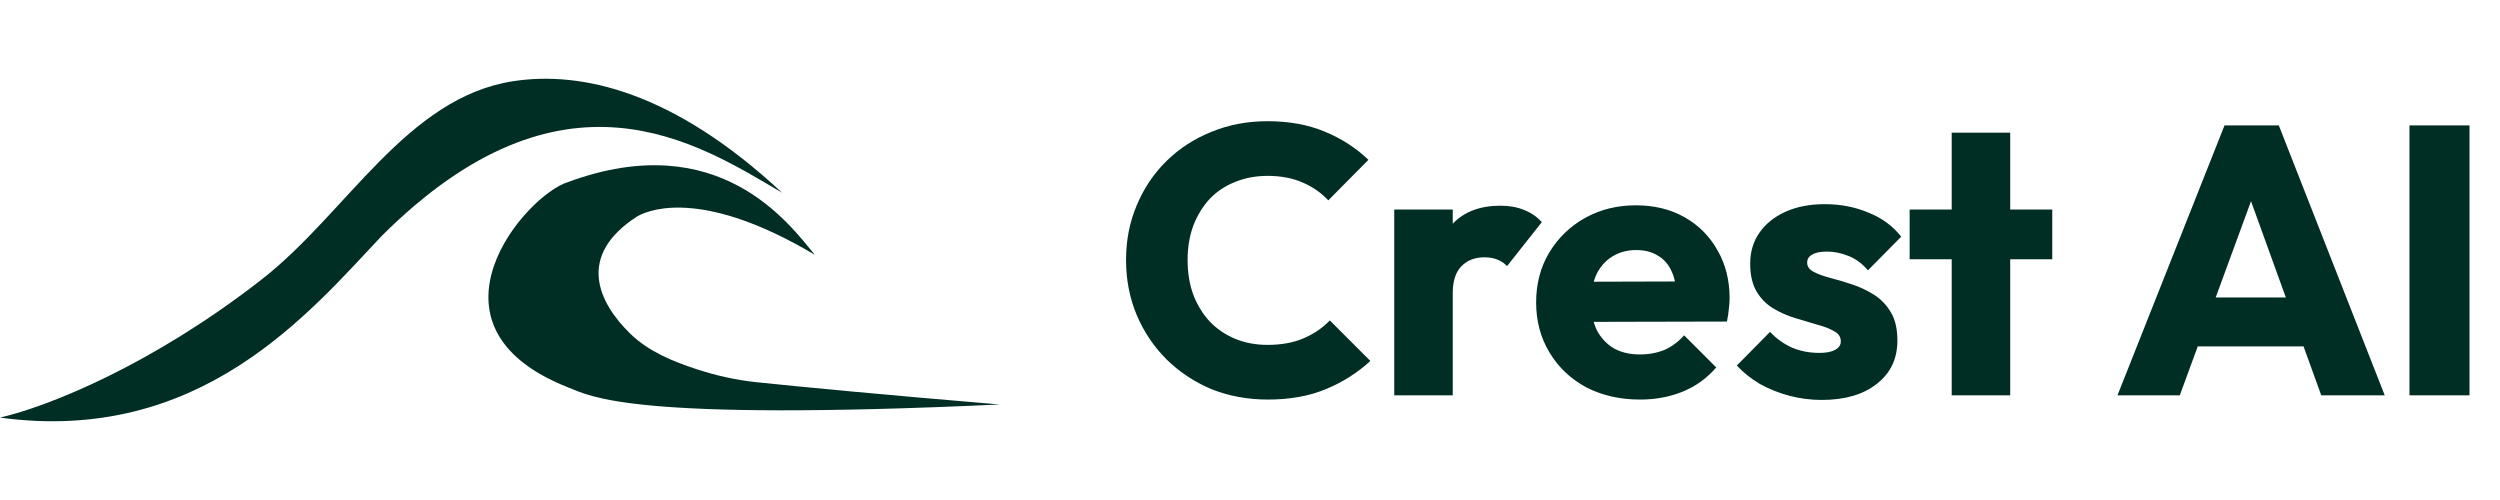
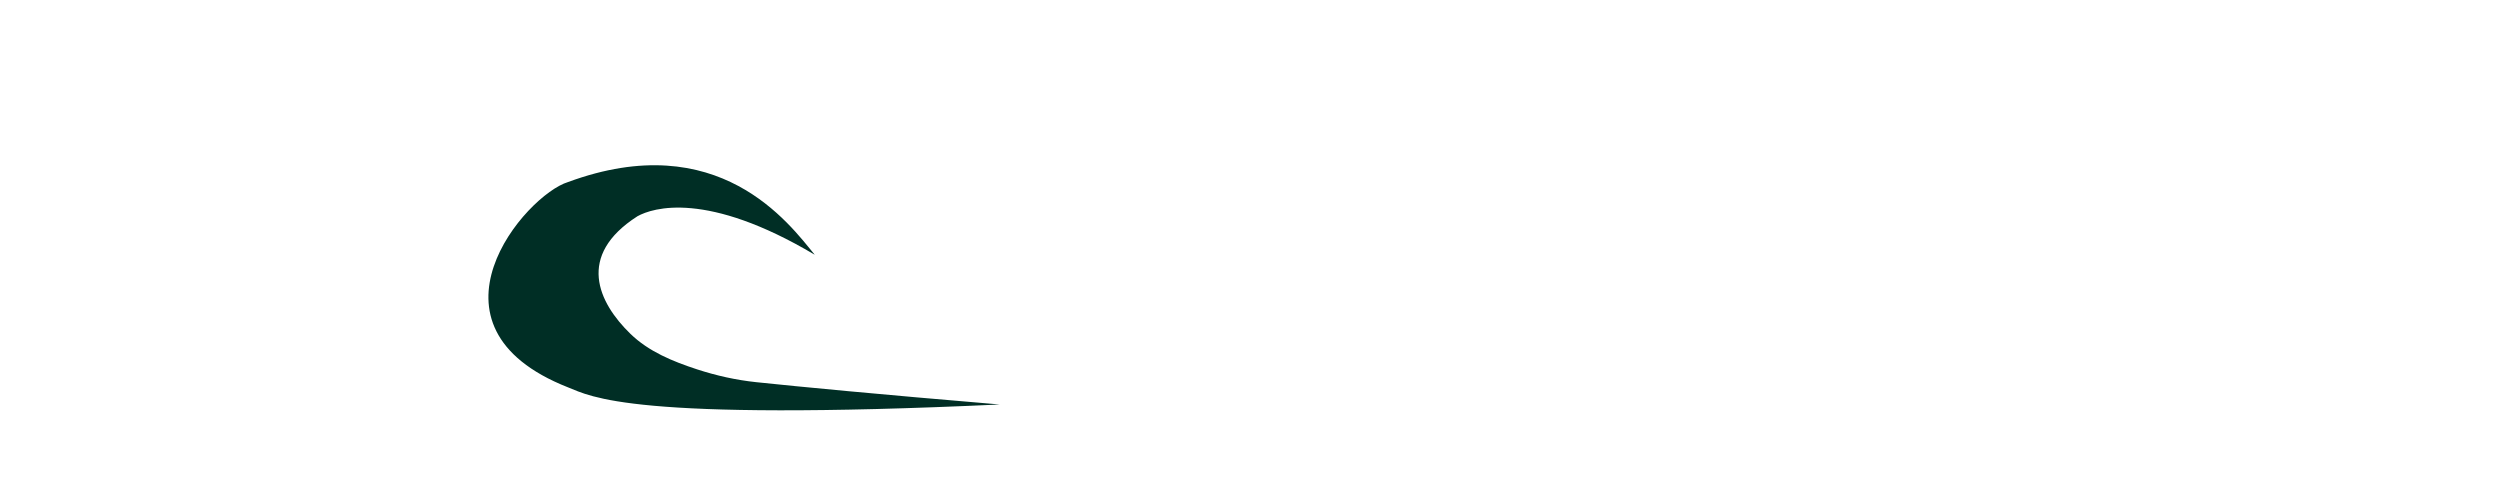
<svg xmlns="http://www.w3.org/2000/svg" width="215" height="43" viewBox="0 0 215 43" fill="none">
-   <path d="M22.487 24.047C13.028 31.416 4.14 34.96 0 35.914C17.185 38.255 26.558 26.942 32.807 20.311C48.43 4.709 59.967 12.284 67.258 16.575C57.956 7.897 50.038 6.076 44.138 6.982C34.948 8.394 29.822 18.334 22.487 24.047Z" fill="#002E25" />
  <path d="M48.854 15.655C61.786 10.891 67.857 19.211 70.067 21.909C60.786 16.391 56.146 17.862 54.82 18.598C49.537 21.981 51.442 26.012 54.212 28.705C55.786 30.235 57.863 31.083 59.95 31.765C61.608 32.306 63.313 32.686 65.047 32.868C68.669 33.249 75.499 33.908 85.976 34.786C54.157 36.258 50.84 34.097 48.854 33.314C35.457 28.036 45.208 16.759 48.854 15.655Z" fill="url(#paint0_linear_3135_111)" />
-   <path d="M109.038 34.362C107.306 34.362 105.695 34.066 104.204 33.474C102.736 32.86 101.442 32.005 100.324 30.909C99.228 29.813 98.373 28.541 97.759 27.095C97.146 25.626 96.839 24.047 96.839 22.359C96.839 20.672 97.146 19.104 97.759 17.657C98.373 16.188 99.228 14.917 100.324 13.843C101.42 12.769 102.703 11.936 104.172 11.344C105.662 10.73 107.274 10.423 109.005 10.423C110.847 10.423 112.48 10.719 113.905 11.311C115.352 11.903 116.612 12.714 117.686 13.744L114.234 17.23C113.62 16.572 112.875 16.057 111.998 15.684C111.143 15.312 110.145 15.125 109.005 15.125C107.997 15.125 107.065 15.301 106.21 15.651C105.377 15.98 104.654 16.462 104.04 17.098C103.448 17.734 102.977 18.501 102.626 19.4C102.297 20.299 102.133 21.285 102.133 22.359C102.133 23.456 102.297 24.453 102.626 25.352C102.977 26.251 103.448 27.018 104.04 27.654C104.654 28.289 105.377 28.783 106.21 29.133C107.065 29.484 107.997 29.66 109.005 29.66C110.189 29.66 111.22 29.473 112.096 29.1C112.973 28.728 113.73 28.213 114.365 27.555L117.851 31.041C116.733 32.071 115.45 32.882 114.004 33.474C112.579 34.066 110.924 34.362 109.038 34.362ZM119.905 34V18.019H124.936V34H119.905ZM124.936 25.22L122.831 23.576C123.248 21.713 123.949 20.266 124.936 19.236C125.922 18.205 127.292 17.69 129.046 17.69C129.813 17.69 130.482 17.811 131.052 18.052C131.644 18.271 132.159 18.622 132.597 19.104L129.605 22.886C129.386 22.644 129.112 22.458 128.783 22.327C128.454 22.195 128.081 22.129 127.665 22.129C126.832 22.129 126.163 22.392 125.659 22.919C125.177 23.423 124.936 24.19 124.936 25.22ZM141.051 34.362C139.319 34.362 137.774 34.011 136.415 33.309C135.077 32.586 134.025 31.589 133.258 30.317C132.491 29.046 132.107 27.61 132.107 26.009C132.107 24.409 132.48 22.984 133.225 21.735C133.992 20.463 135.023 19.466 136.316 18.742C137.609 18.019 139.067 17.657 140.689 17.657C142.268 17.657 143.66 17.997 144.866 18.677C146.071 19.356 147.014 20.299 147.693 21.505C148.395 22.71 148.746 24.091 148.746 25.648C148.746 25.933 148.724 26.24 148.68 26.569C148.658 26.875 148.603 27.237 148.516 27.654L134.738 27.686V24.234L146.378 24.201L144.208 25.648C144.186 24.727 144.043 23.971 143.78 23.379C143.517 22.765 143.123 22.305 142.597 21.998C142.092 21.669 141.468 21.505 140.722 21.505C139.933 21.505 139.243 21.691 138.651 22.064C138.081 22.414 137.631 22.919 137.302 23.576C136.996 24.234 136.842 25.034 136.842 25.977C136.842 26.919 137.006 27.73 137.335 28.41C137.686 29.068 138.168 29.583 138.782 29.955C139.418 30.306 140.163 30.482 141.018 30.482C141.807 30.482 142.52 30.35 143.156 30.087C143.791 29.802 144.35 29.385 144.833 28.837L147.595 31.599C146.806 32.52 145.852 33.211 144.734 33.671C143.616 34.132 142.388 34.362 141.051 34.362ZM156.666 34.395C155.723 34.395 154.791 34.274 153.871 34.033C152.972 33.792 152.128 33.452 151.339 33.014C150.571 32.553 149.914 32.027 149.366 31.435L152.226 28.541C152.753 29.111 153.377 29.561 154.101 29.89C154.824 30.197 155.613 30.35 156.468 30.35C157.06 30.35 157.51 30.262 157.816 30.087C158.145 29.912 158.31 29.67 158.31 29.363C158.31 28.969 158.112 28.673 157.718 28.476C157.345 28.256 156.863 28.07 156.271 27.917C155.679 27.741 155.054 27.555 154.397 27.358C153.739 27.16 153.114 26.886 152.522 26.536C151.93 26.185 151.448 25.703 151.075 25.089C150.703 24.453 150.516 23.653 150.516 22.688C150.516 21.658 150.78 20.77 151.306 20.025C151.832 19.258 152.577 18.655 153.542 18.216C154.506 17.778 155.635 17.558 156.929 17.558C158.288 17.558 159.537 17.8 160.677 18.282C161.839 18.742 162.782 19.433 163.505 20.354L160.644 23.247C160.14 22.655 159.57 22.239 158.935 21.998C158.321 21.757 157.718 21.636 157.126 21.636C156.556 21.636 156.129 21.724 155.844 21.899C155.559 22.052 155.416 22.283 155.416 22.59C155.416 22.919 155.602 23.181 155.975 23.379C156.348 23.576 156.83 23.752 157.422 23.905C158.014 24.058 158.639 24.245 159.296 24.464C159.954 24.683 160.579 24.979 161.171 25.352C161.762 25.724 162.245 26.229 162.617 26.864C162.99 27.478 163.176 28.289 163.176 29.298C163.176 30.854 162.585 32.093 161.401 33.014C160.239 33.934 158.66 34.395 156.666 34.395ZM167.846 34V11.409H172.877V34H167.846ZM164.229 22.294V18.019H176.494V22.294H164.229ZM182.102 34L191.309 10.785H195.978L205.087 34H199.628L192.657 14.731H194.531L187.461 34H182.102ZM187.33 29.791V25.582H199.99V29.791H187.33ZM207.214 34V10.785H212.377V34H207.214Z" fill="#002E25" />
  <defs>
    <linearGradient id="paint0_linear_3135_111" x1="63.99" y1="14.211" x2="63.99" y2="35.287" gradientUnits="userSpaceOnUse">
      <stop stop-color="#002E25" />
      <stop offset="1" stop-color="#002E25" />
    </linearGradient>
  </defs>
</svg>